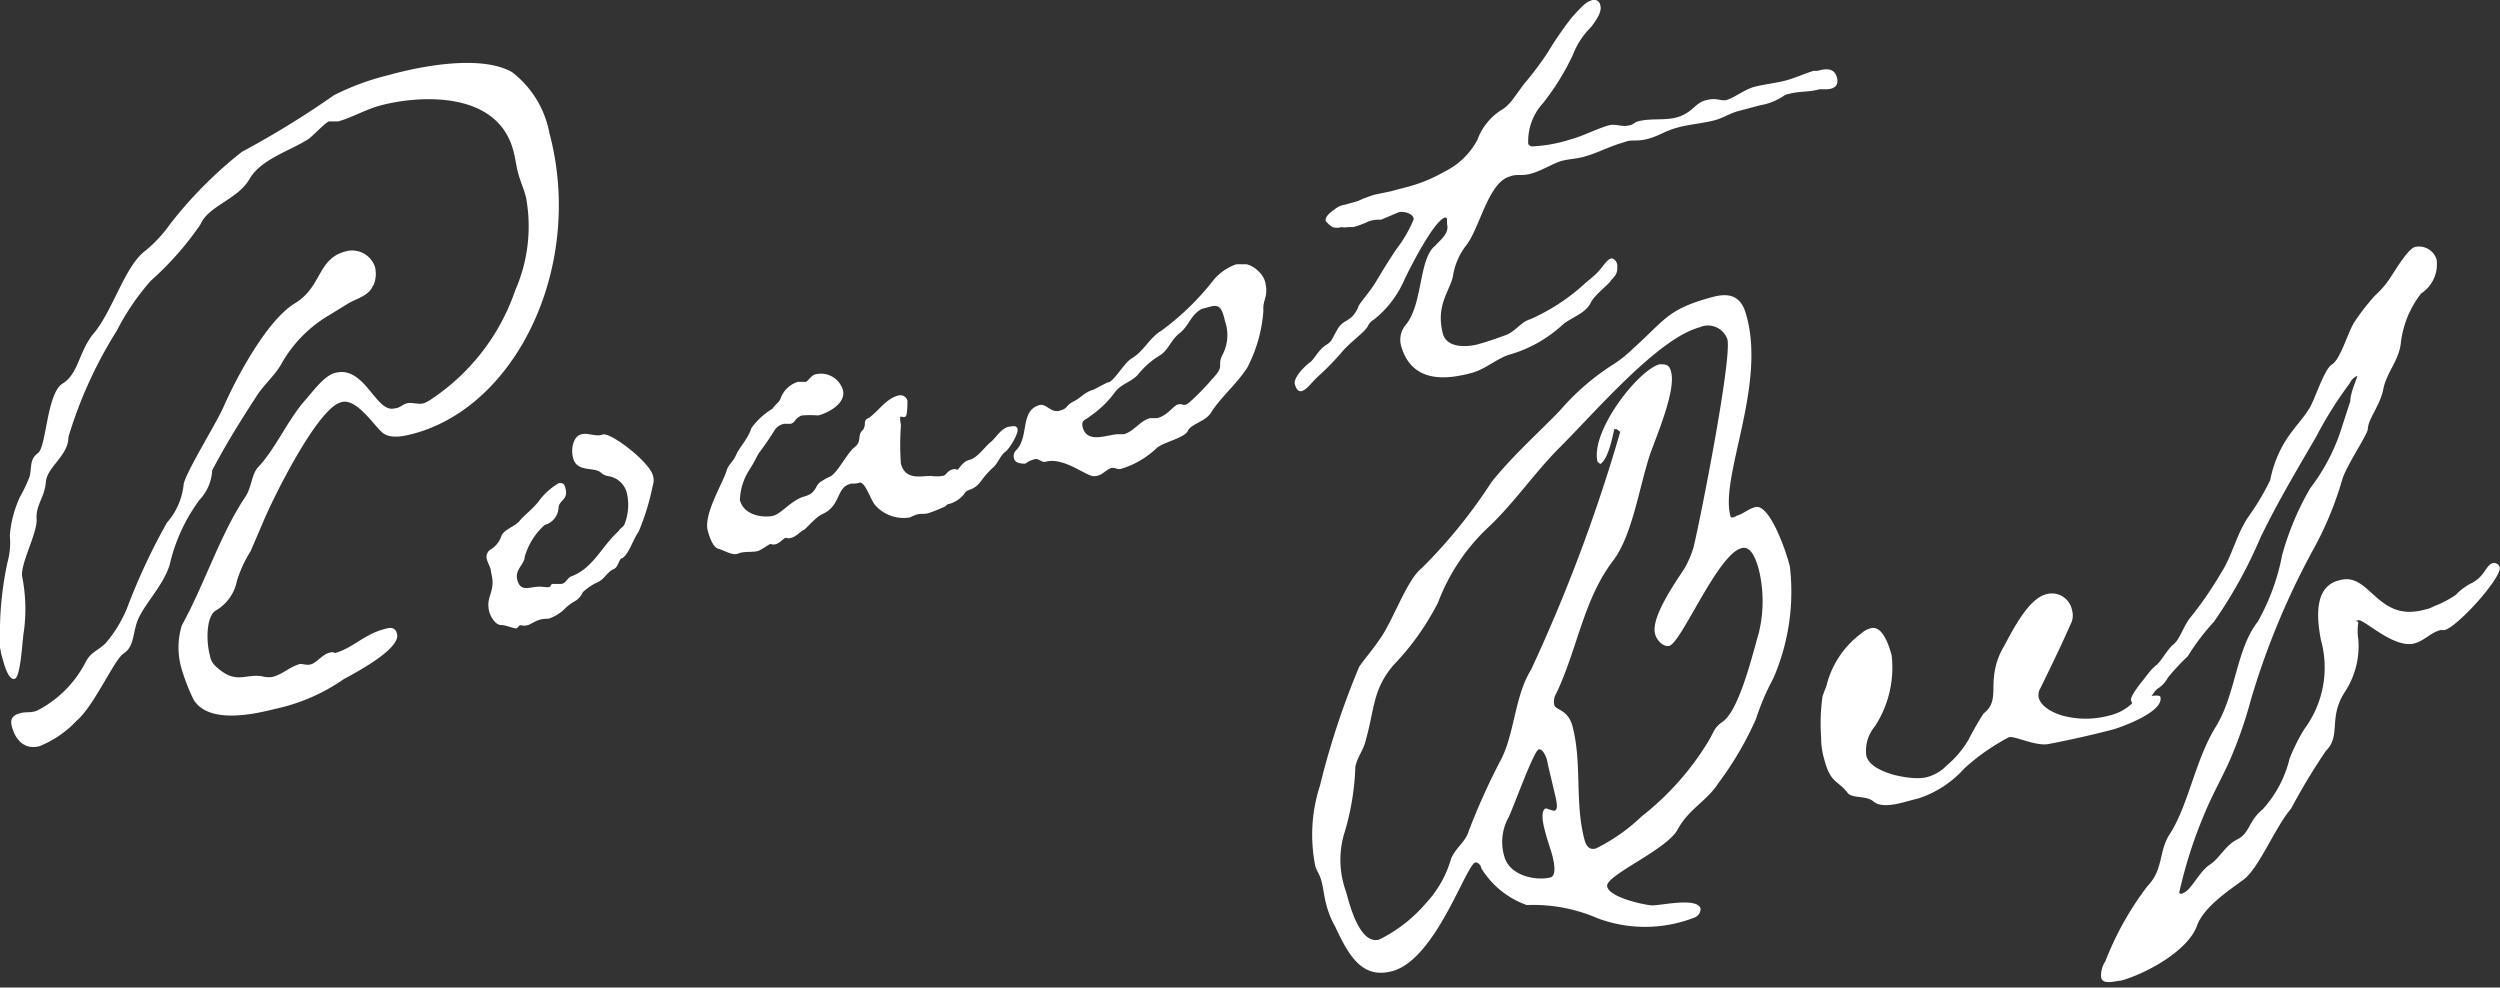
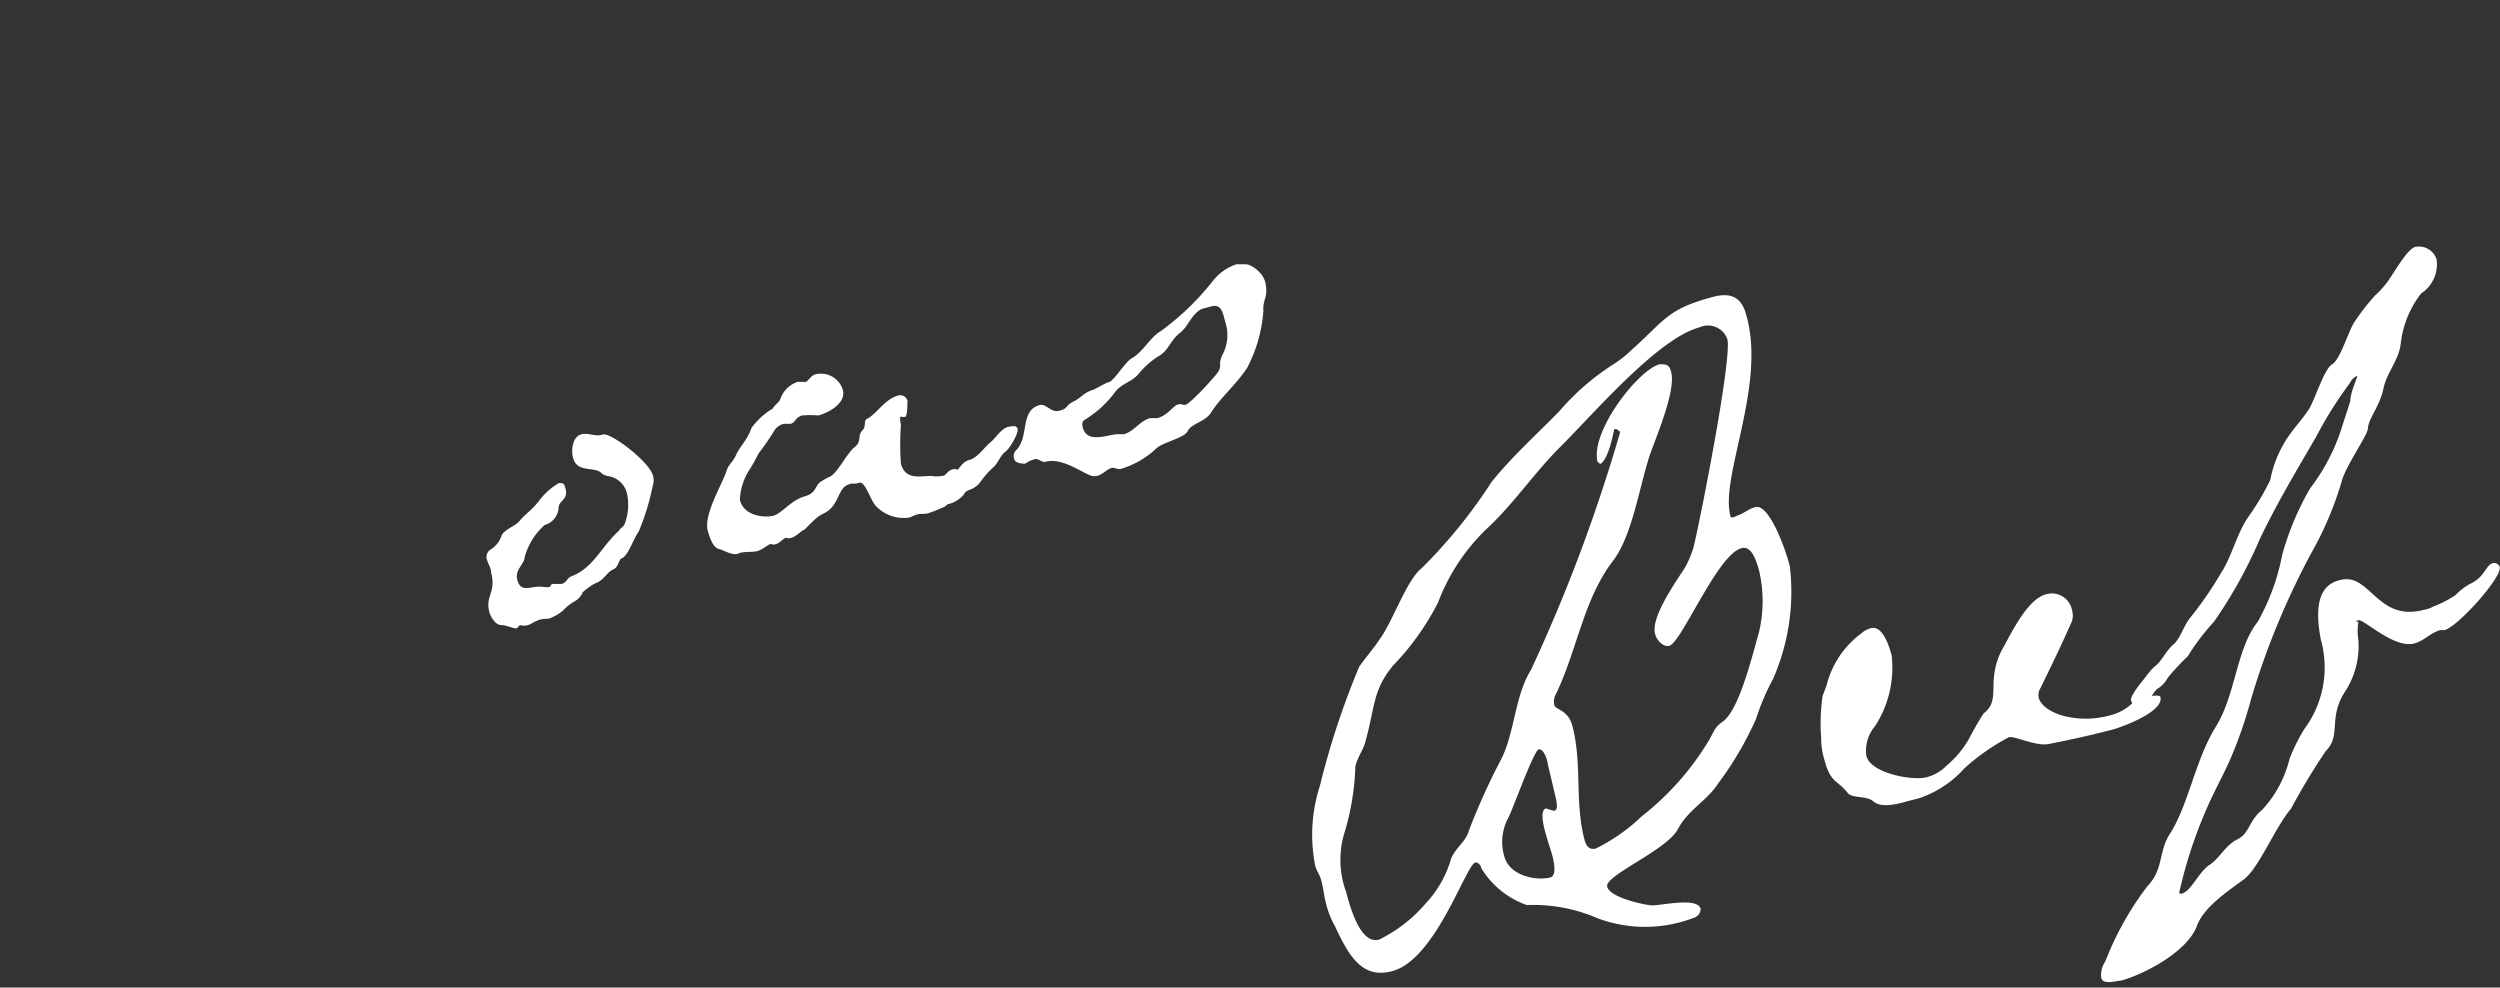
<svg xmlns="http://www.w3.org/2000/svg" viewBox="0 0 84 33.18">
  <rect x="0" y="0" width="84" height="33.18" fill="#333333" stroke="none" />
  <defs>
    <style>.cls-1{fill:#fff;}</style>
  </defs>
  <g id="レイヤー_2" data-name="レイヤー 2">
    <g id="レイヤー_1-2" data-name="レイヤー 1">
-       <path class="cls-1" d="M13.9,14.57c-.28.07-.78.21-1.07-.05s-.88-1.18-1.38-1c-.78.21-2.24,3.14-2.6,4l-.43,1a4.18,4.18,0,0,0-.46,1,1.48,1.48,0,0,1-.72,1c-.32.21-.31,1.06-.19,1.49a.63.63,0,0,0,.2.38c.71.66,1,.2,1.63.35a.72.72,0,0,0,.29,0c.34-.09.57-.34.91-.43.16,0,.24.06.4,0s.36-.31.56-.37.16,0,.22,0c.57-.15,1-.64,1.65-.8.16-.05.36-.1.43.15.14.52-1.45,1.34-1.79,1.53a6.38,6.38,0,0,1-2.31,1C8.53,24,7,24.34,6.5,23.5a6.8,6.8,0,0,1-.39-1,2.53,2.53,0,0,1,0-1.49c.74-1.33,1.3-3.08,2.13-4.31.22-.33.21-.76.43-1,.59-.62,1-1.6,1.59-2.26.28-.32.64-.82,1-.91,1-.27,1.37,1.37,2,1.19.16,0,.26-.13.42-.17s.38.05.56,0a1.28,1.28,0,0,0,.3-.17,7.17,7.17,0,0,0,2.77-3.62,5.35,5.35,0,0,0,.36-3.15c-.09-.32-.19-.53-.26-.79s-.09-.5-.16-.75C16.71,3,14,3.21,12.76,3.55c-.48.13-.93.4-1.4.53-.1,0-.21,0-.3,0s-.5.44-.68.58c-.6.4-1.6.67-2,1.36S7,6.91,6.73,7.55A10.44,10.44,0,0,1,5.06,9.44a8.16,8.16,0,0,0-1.14,1.68A14.53,14.53,0,0,0,2.3,14.68c0,.64-.72,1-.76,1.52s-.34.76-.31,1.24S.65,19,.75,19.4A5.61,5.61,0,0,1,.8,21.23c-.05.26-.1,1.53-.31,1.58s-.35-.49-.39-.63A2.66,2.66,0,0,1,0,21,11.31,11.31,0,0,1,.25,18.9,2.47,2.47,0,0,0,.33,18,3.73,3.73,0,0,1,.67,16.7,5.44,5.44,0,0,0,1,16c.07-.36,0-.57.28-.78s.29-2,.82-2.33.53-1,1-1.63C3.76,10.52,4.17,9,4.84,8.46a4.41,4.41,0,0,0,.86-.91A14.1,14.1,0,0,1,8.13,5.1a30.46,30.46,0,0,0,3.09-1.9,8.49,8.49,0,0,1,1.85-.68c1-.28,3.06-.7,4.13-.1a3.36,3.36,0,0,1,1.26,2.05C19.64,8.9,17.39,13.63,13.9,14.57Zm-1.36-5c-.12.36-.51.44-.83.62l-.7.43A4.37,4.37,0,0,0,9.47,12.2c-.21.4-.65.76-.9,1.19-.51.78-1,1.58-1.44,2.41a1.57,1.57,0,0,1-.43,1,5.87,5.87,0,0,0-1,2.18c-.25.8-1,1.44-1.14,2.07-.1.37-.1.71-.41.91s-1,1.78-1.58,2.26a3.48,3.48,0,0,1-1.24.85c-.43.12-.79-.12-.93-.66-.09-.32.11-.4.29-.45s.38,0,.57-.09a3.77,3.77,0,0,0,1.6-1.59c.19-.39.41-.39.7-.68a4.36,4.36,0,0,0,.71-1.17,20.84,20.84,0,0,1,1.34-2.87,2.28,2.28,0,0,0,.56-1.28c.05-.38,1.11-2.07,1.35-2.63C8,12.57,9,10.74,9.91,10.19s.75-1.49,1.69-1.74a.81.81,0,0,1,1,.52A1,1,0,0,1,12.54,9.61Z" />
      <path class="cls-1" d="M21.93,16.33a8,8,0,0,1-.47,1.53c-.19.27-.32.73-.54.89-.05,0-.09.05-.13.15-.12.28-.16.17-.33.33s-.22.28-.46.37a2.06,2.06,0,0,0-.42.3.63.63,0,0,1-.3.32,1.69,1.69,0,0,0-.36.29,1.47,1.47,0,0,1-.49.28c-.12,0-.26,0-.44.09s-.17.1-.28.13-.15,0-.22,0-.07.08-.14.1S17,21,16.83,21s-.33-.24-.39-.44c-.14-.55.24-.65.06-1.33,0-.15-.1-.28-.14-.43a.29.29,0,0,1,.13-.34.84.84,0,0,0,.35-.43c.06-.23.47-.34.62-.53s.45-.4.65-.67a2.25,2.25,0,0,1,.67-.6c.12,0,.18,0,.22.18.1.37-.19.39-.23.62a.64.64,0,0,1-.47.61,2.28,2.28,0,0,0-.67,1.07c0,.24-.34.43-.25.77s.29.29.55.25.3,0,.46,0,.08-.08.17-.11l.28,0c.18,0,.21-.21.37-.26.73-.28,1-1,1.58-1.52.06-.11.16-.13.2-.24a1.78,1.78,0,0,0,.08-1,.76.76,0,0,0-.62-.6.49.49,0,0,1-.25-.11c-.21-.22-.81,0-.94-.49-.09-.31,0-.72.25-.8s.49.09.74,0,1.56.9,1.69,1.38A.57.57,0,0,1,21.93,16.33Z" />
      <path class="cls-1" d="M33.78,15.18c-.15.1-.25.37-.38.5-.48.43-.41.57-.73.74-.16.07-.21.06-.29.2a1,1,0,0,1-.48.31c-.09,0-.12.1-.22.12a4.37,4.37,0,0,1-.48.19c-.16.05-.27,0-.43.06s-.15.07-.22.09a1.28,1.28,0,0,1-1.13-.4c-.18-.2-.35-.83-.55-.77s-.22,0-.33.05c-.43.12-.3.73-.9,1-.24.1-.57.52-.64.54s-.25.22-.41.26-.11,0-.18,0-.2.17-.33.21-.13,0-.19,0-.29.2-.45.24-.46,0-.64.08-.47-.11-.66-.16-.3-.4-.36-.61c-.14-.54.47-1.53.63-2,.06-.23.22-.3.32-.54s.4-.54.52-.91a2.38,2.38,0,0,1,.71-.65c.08-.14.23-.21.27-.35a.9.9,0,0,1,.58-.55c.1,0,.19,0,.26,0s.16-.2.32-.25a.77.77,0,0,1,.93.52c.12.46-.51.78-.83.86a3.38,3.38,0,0,0-.55,0,.47.47,0,0,0-.24.19.28.28,0,0,1-.13.09c-.07,0-.14,0-.23,0a.51.51,0,0,0-.33.24,8.83,8.83,0,0,1-.51.74c-.07.11-.14.29-.33.58a2,2,0,0,0-.31,1c.14.55.84.6,1.12.53s.61-.53,1.05-.65.33-.39.59-.52a2.09,2.09,0,0,1,.23-.13c.26-.07.6-.8.86-1s.09-.39.26-.56,0-.35.21-.42c.33-.22.58-.65,1-.76a.25.25,0,0,1,.31.17c0,.11,0,.51-.07.54s-.09,0-.15,0,0,.22,0,.31a8.93,8.93,0,0,0,0,1.27c.15.55.63.42,1,.41a1.29,1.29,0,0,0,.4,0c.11,0,.15-.16.31-.21s.11,0,.18,0,.15-.26.42-.33.52-.45.7-.59.34-.45.6-.52c.09,0,.27-.08.31.07S33.92,15.08,33.78,15.18Z" />
      <path class="cls-1" d="M42.45,10.44a4.88,4.88,0,0,1-.54,1.91c-.36.56-.9,1-1.23,1.53-.19.29-.66.36-.77.6s-.85.38-1.06.59a3,3,0,0,1-1.17.68c-.18.05-.22-.09-.4,0S37,16,36.75,16s-1-.64-1.6-.49c-.16.05-.23-.12-.39-.08a1,1,0,0,0-.24.1s-.06.05-.09.05-.31,0-.35-.15a.28.28,0,0,1,.08-.32c.42-.45.11-1.32.77-1.5.23-.06.37.27.67.19s.19-.17.47-.31.34-.3.68-.4c0,0,.45-.24.47-.24.19,0,.54-.64.79-.8.41-.23.62-.71,1-.93a8.85,8.85,0,0,0,1.78-1.73,1.74,1.74,0,0,1,.75-.51c.09,0,.16,0,.32,0s.55.24.65.59C42.63,10,42.42,10.05,42.45,10.44Zm-1.77-.14-.3.08c-.37.19-.43.57-.74.81s-.38.59-.7.77a2.76,2.76,0,0,0-.69.61c-.24.28-.55.3-.79.61a3.41,3.41,0,0,1-.84.81c-.13.12-.31.11-.24.37.15.57.85.23,1.19.23,0,0,.1,0,.19,0,.34-.09.54-.45.88-.54.09,0,.17,0,.24,0,.36-.09.54-.42.7-.46s.16.05.28,0,.67-.61.83-.81c.5-.53.19-.41.37-.83a1.42,1.42,0,0,0,.1-1.16C41.07,10.41,41,10.21,40.68,10.3Z" />
-       <path class="cls-1" d="M61.34,3l-.21,0c-.34.1-.67.06-1,.15a.5.5,0,0,0-.24.1,2.05,2.05,0,0,1-.76.29l-.75.2c-.25.07-.48.22-.73.29-.43.12-.87.14-1.3.26s-.61.28-1,.38-.53,0-.78.11c-.48.13-.91.37-1.36.49-.25.07-.5.07-.75.14s-.65.32-1,.42-.48,0-.73.1c-.71.19-1,1.68-1.44,2.28a2.28,2.28,0,0,0-.46,1c-.06.51-.61,1-.35,2,.14.52.87.44,1.17.36s.61-.19.94-.31.52-.45.82-.53a6.73,6.73,0,0,0,1.87-1.23s.18-.14.36-.31.34-.46.48-.5a.09.09,0,0,1,.07,0,.27.27,0,0,1,.15.21s0,.09,0,.12c0,.24-.16.32-.23.43s-.55.48-.66.72c-.19.39-.7.5-1,.79a4.42,4.42,0,0,1-1.68.94c-.45.12-.84.5-1.32.63-.78.21-2,.39-2.37-.9a.77.77,0,0,1,.15-.71c.59-.71.43-2.23,1-2.67.13-.16.48-.4.39-.72l0-.11c0-.06,0-.12-.07-.11-.37.1-1.22,1.77-1.39,2.15a3.43,3.43,0,0,1-1,1.28.49.49,0,0,0-.21.24c-.16.23-.49.44-.83.81a8.85,8.85,0,0,1-.79.82c-.25.22-.41.48-.59.53s-.24-.25-.24-.27c0-.24.38-.6.52-.7s.28-.41.51-.56.18-.14.4-.53.45-.22.7-.74c0-.11.38-.5.6-.87s.44-.73.69-1.1a4.41,4.41,0,0,0,.58-1c0-.2-.34-.28-.5-.24l-.59.25c-.12,0-.25,0-.43.06a2.73,2.73,0,0,1-.51.19l-.17,0a.61.61,0,0,1-.23,0,.51.51,0,0,1-.3,0,1,1,0,0,1-.23-.21c0-.15.11-.25.31-.39a.67.67,0,0,1,.33-.15l.25-.07a1.54,1.54,0,0,0,.34-.12,4.45,4.45,0,0,1,.42-.15l.53-.11.41-.11a5.09,5.09,0,0,0,1.4-.55,2.5,2.5,0,0,0,1.11-1.07,2,2,0,0,1,.8-1c.3-.17.44-.45.77-.88A11.13,11.13,0,0,0,52,1.77,11.33,11.33,0,0,1,52.81.59c.26-.28.45-.52.67-.58a.21.21,0,0,1,.29.17c.06.2-.1.45-.31.73a2.63,2.63,0,0,0-.61.93,8.26,8.26,0,0,1-1,1.62,1.89,1.89,0,0,0-.5,1.39l.09.07a4.89,4.89,0,0,0,1.31-.23c.45-.12.86-.35,1.31-.48.25-.06.44.07.69,0,.09,0,.19-.11.28-.13.46-.13,1,0,1.44-.18s.5-.44.84-.53.42,0,.63,0,.66-.36,1-.45.63-.11,1-.2.66-.24,1-.34l.13,0c.25-.07.56-.12.65.22S61.54,3,61.34,3Z" />
      <path class="cls-1" d="M58.14,17.33c0,.09.12.06.21,0,.25-.07.38-.23.63-.29.48-.13,1.05,1.52,1.16,2a7.29,7.29,0,0,1-.56,3.76A8.2,8.2,0,0,0,59,24.16a11.1,11.1,0,0,1-1.26,2.15c-.4.62-1,.87-1.37,1.56S53.94,29.41,54,29.78s1.22.62,1.49.64,1.54-.29,1.65.11c0,.2-.15.29-.26.32a4.55,4.55,0,0,1-3.21,0,5.42,5.42,0,0,0-2.37-.44,2.94,2.94,0,0,1-1.53-1.24c0-.08-.11-.21-.2-.19-.32.09-1.33,3.26-2.79,3.65-1,.27-1.45-.49-1.92-1.5a3,3,0,0,1-.3-.75c-.07-.25-.09-.52-.16-.78s-.16-.32-.21-.52a5.34,5.34,0,0,1,.16-2.68,26.82,26.82,0,0,1,1.32-4c.21-.3.46-.58.68-.91.45-.61.91-2,1.42-2.4a17.3,17.3,0,0,0,2.35-2.9c.72-.89,1.51-1.59,2.28-2.38a8.16,8.16,0,0,1,1.78-1.55,3.83,3.83,0,0,0,.65-.51c1.12-1,1.18-1.36,2.71-1.77.45-.12.94-.13,1.13.59C59.36,12.93,57.79,16,58.14,17.33ZM57.1,11c-1.42.38-3.59,2.95-4.75,4.09-.85.87-1.53,1.88-2.41,2.69a6.73,6.73,0,0,0-1.62,2.46,8.76,8.76,0,0,1-1.51,2.12c-.69.82-.62,1.45-.92,2.51-.08.35-.27.53-.35.89a8.6,8.6,0,0,1-.39,2.3,3.13,3.13,0,0,0,.08,1.91c.15.57.49,1.77,1.11,1.6a4.91,4.91,0,0,0,1.56-1.21,3.68,3.68,0,0,0,.86-1.52c.17-.38.49-.56.59-.92a22.23,22.23,0,0,1,1.09-2.41c.45-.88.46-2.14,1-3a55.44,55.44,0,0,0,3-8l-.12-.09c-.07,0-.07,0-.08,0s-.17,1-.47,1.17l-.09-.07c-.26-1,1.35-3.08,2.08-3.28.21,0,.33,0,.39.26.17.63-.51,2.19-.72,2.8-.36,1.11-.59,2.7-1.23,3.54-1,1.31-1.19,2.95-1.91,4.46a.52.52,0,0,0-.07.36c0,.2.45.15.61.72.34,1.29.07,2.55.41,3.84.07.25.19.34.38.29a6.16,6.16,0,0,0,1.54-1.08,9.37,9.37,0,0,0,2.27-2.57c.18-.32.18-.42.45-.61.56-.39,1-2.24,1.22-3a4.52,4.52,0,0,0,0-2.1c-.09-.32-.25-.83-.59-.73-.8.21-2,3.15-2.42,3.28-.19.05-.42-.17-.48-.4-.15-.57.72-1.78,1-2.22a3.39,3.39,0,0,0,.29-.68c.22-.89,1.3-6.35,1.14-7A.69.69,0,0,0,57.1,11ZM52,25.65c0-.11-.14-.51-.3-.47s-.82,1.87-1,2.26a1.71,1.71,0,0,0-.16,1.32c.18.69,1.1.84,1.56.72.2-.06.14-.5,0-.93s-.18-.59-.21-.71-.15-.63.06-.68a1.53,1.53,0,0,0,.26.08c.16,0,.09-.3.06-.45Z" />
      <path class="cls-1" d="M71,24.51c-.73.19-1.45.35-2.17.49-.44.08-1.13-.28-1.33-.23A7.19,7.19,0,0,0,66,25.82a3.54,3.54,0,0,1-1.52,1l-.42.11c-.38.11-.87.21-1.11,0s-.71-.09-.87-.29c-.33-.43-.57-.31-.78-1.11a2.54,2.54,0,0,1-.11-.76,6.38,6.38,0,0,1,.05-1.39l.13-.34a3.1,3.1,0,0,1,1.16-1.75.79.79,0,0,1,.32-.18c.39-.11.61.54.71.91A3.62,3.62,0,0,1,63,24.4a1.27,1.27,0,0,0-.29,1c.16.6,1.57.83,2,.72a1.42,1.42,0,0,0,.7-.4,3.3,3.3,0,0,0,.74-.88,10,10,0,0,1,.5-.87c.43-.32.29-.75.35-1.25a2.43,2.43,0,0,1,.33-1c.31-.57.82-1.59,1.41-1.75a.69.69,0,0,1,.88.53.64.64,0,0,1-.06.5c-.32.73-.67,1.44-1,2.12a.44.44,0,0,0-.06.32c.09.35.59.55.82.61a3,3,0,0,0,1.52,0,1.66,1.66,0,0,0,.77-.39.79.79,0,0,1,.43-.24c.07,0,.53-.11.55,0C72.71,23.92,71.28,24.43,71,24.51Z" />
      <path class="cls-1" d="M81.35,9.86a3.32,3.32,0,0,0-.68,1.65c-.06.6-.48,1-.59,1.56s-.51,1-.52,1.34c0,.18-.72,1.23-.86,1.7a11.39,11.39,0,0,1-1,2.4,25.72,25.72,0,0,0-2.07,5,14.48,14.48,0,0,1-.75,2.13c-.26.56-.56,1.1-.8,1.68A15.3,15.3,0,0,0,73.22,30s.07.07.14,0c.25-.07.54-.72.88-.94s.53-.66.94-.86.37-.62.84-1a3.87,3.87,0,0,0,.91-1.71,6.12,6.12,0,0,1,.5-1,3.47,3.47,0,0,0,.55-3c-.17-.9-.17-1.82.65-2,1-.27,1.24,1.42,2.81,1a1,1,0,0,0,.34-.12,3.38,3.38,0,0,0,.73-.38,2.12,2.12,0,0,1,.48-.37c.51-.23.52-.63.77-.7a.2.2,0,0,1,.23.13c.09.34-1.4,2-1.85,2.12H82c-.34.09-.54.36-.88.45-.69.18-1.7-.83-1.88-.78s-.06,0,0,.07a1.89,1.89,0,0,0,0,.58,2.8,2.8,0,0,1-.44,1.74c-.59.89-.12,1.47-.65,2a21.24,21.24,0,0,0-1.17,1.94c-.54.63-1.08,2-1.59,2.38s-1.33.91-1.57,1.55c-.32.89-1.81,1.65-2.56,1.85-.16,0-.6.16-.66-.1a.83.83,0,0,1,.14-.55,10.26,10.26,0,0,1,1.41-2.52c.57-.59.36-1.2.79-1.81.61-1,.83-2.45,1.51-3.55s.68-2.6,1.41-3.53a7.36,7.36,0,0,0,.82-2.24,9.47,9.47,0,0,1,.94-2.24,6.66,6.66,0,0,0,1-1.85l.35-1.08c0-.31.26-.83.23-.85a.5.5,0,0,0-.25.25,13.29,13.29,0,0,0-1.13,1.8c-.65,1.12-1.31,2.22-1.88,3.41a15.67,15.67,0,0,1-1.55,2.8,7.54,7.54,0,0,0-.88,1.16,7.52,7.52,0,0,0-.67.72,1,1,0,0,1-.36.38c-.14.13-.12.18-.26.31s-.24.19-.33.21a.2.2,0,0,1-.29-.16c0-.15.32-.55.41-.66s.25-.35.43-.49.37-.53.59-.71.33-.6.55-.88a12.31,12.31,0,0,0,1.06-1.54c.36-.55.52-1.33.93-1.9a8.42,8.42,0,0,0,.71-1.2,3.87,3.87,0,0,1,.73-1.63c.2-.27.39-.47.58-.77s.5-1.33.77-1.49.53-1.06.73-1.39a7.46,7.46,0,0,1,.71-.92,3,3,0,0,0,.54-.64c.16-.23.6-1,.85-1a.62.62,0,0,1,.68.43A1.17,1.17,0,0,1,81.35,9.86Z" />
    </g>
  </g>
</svg>